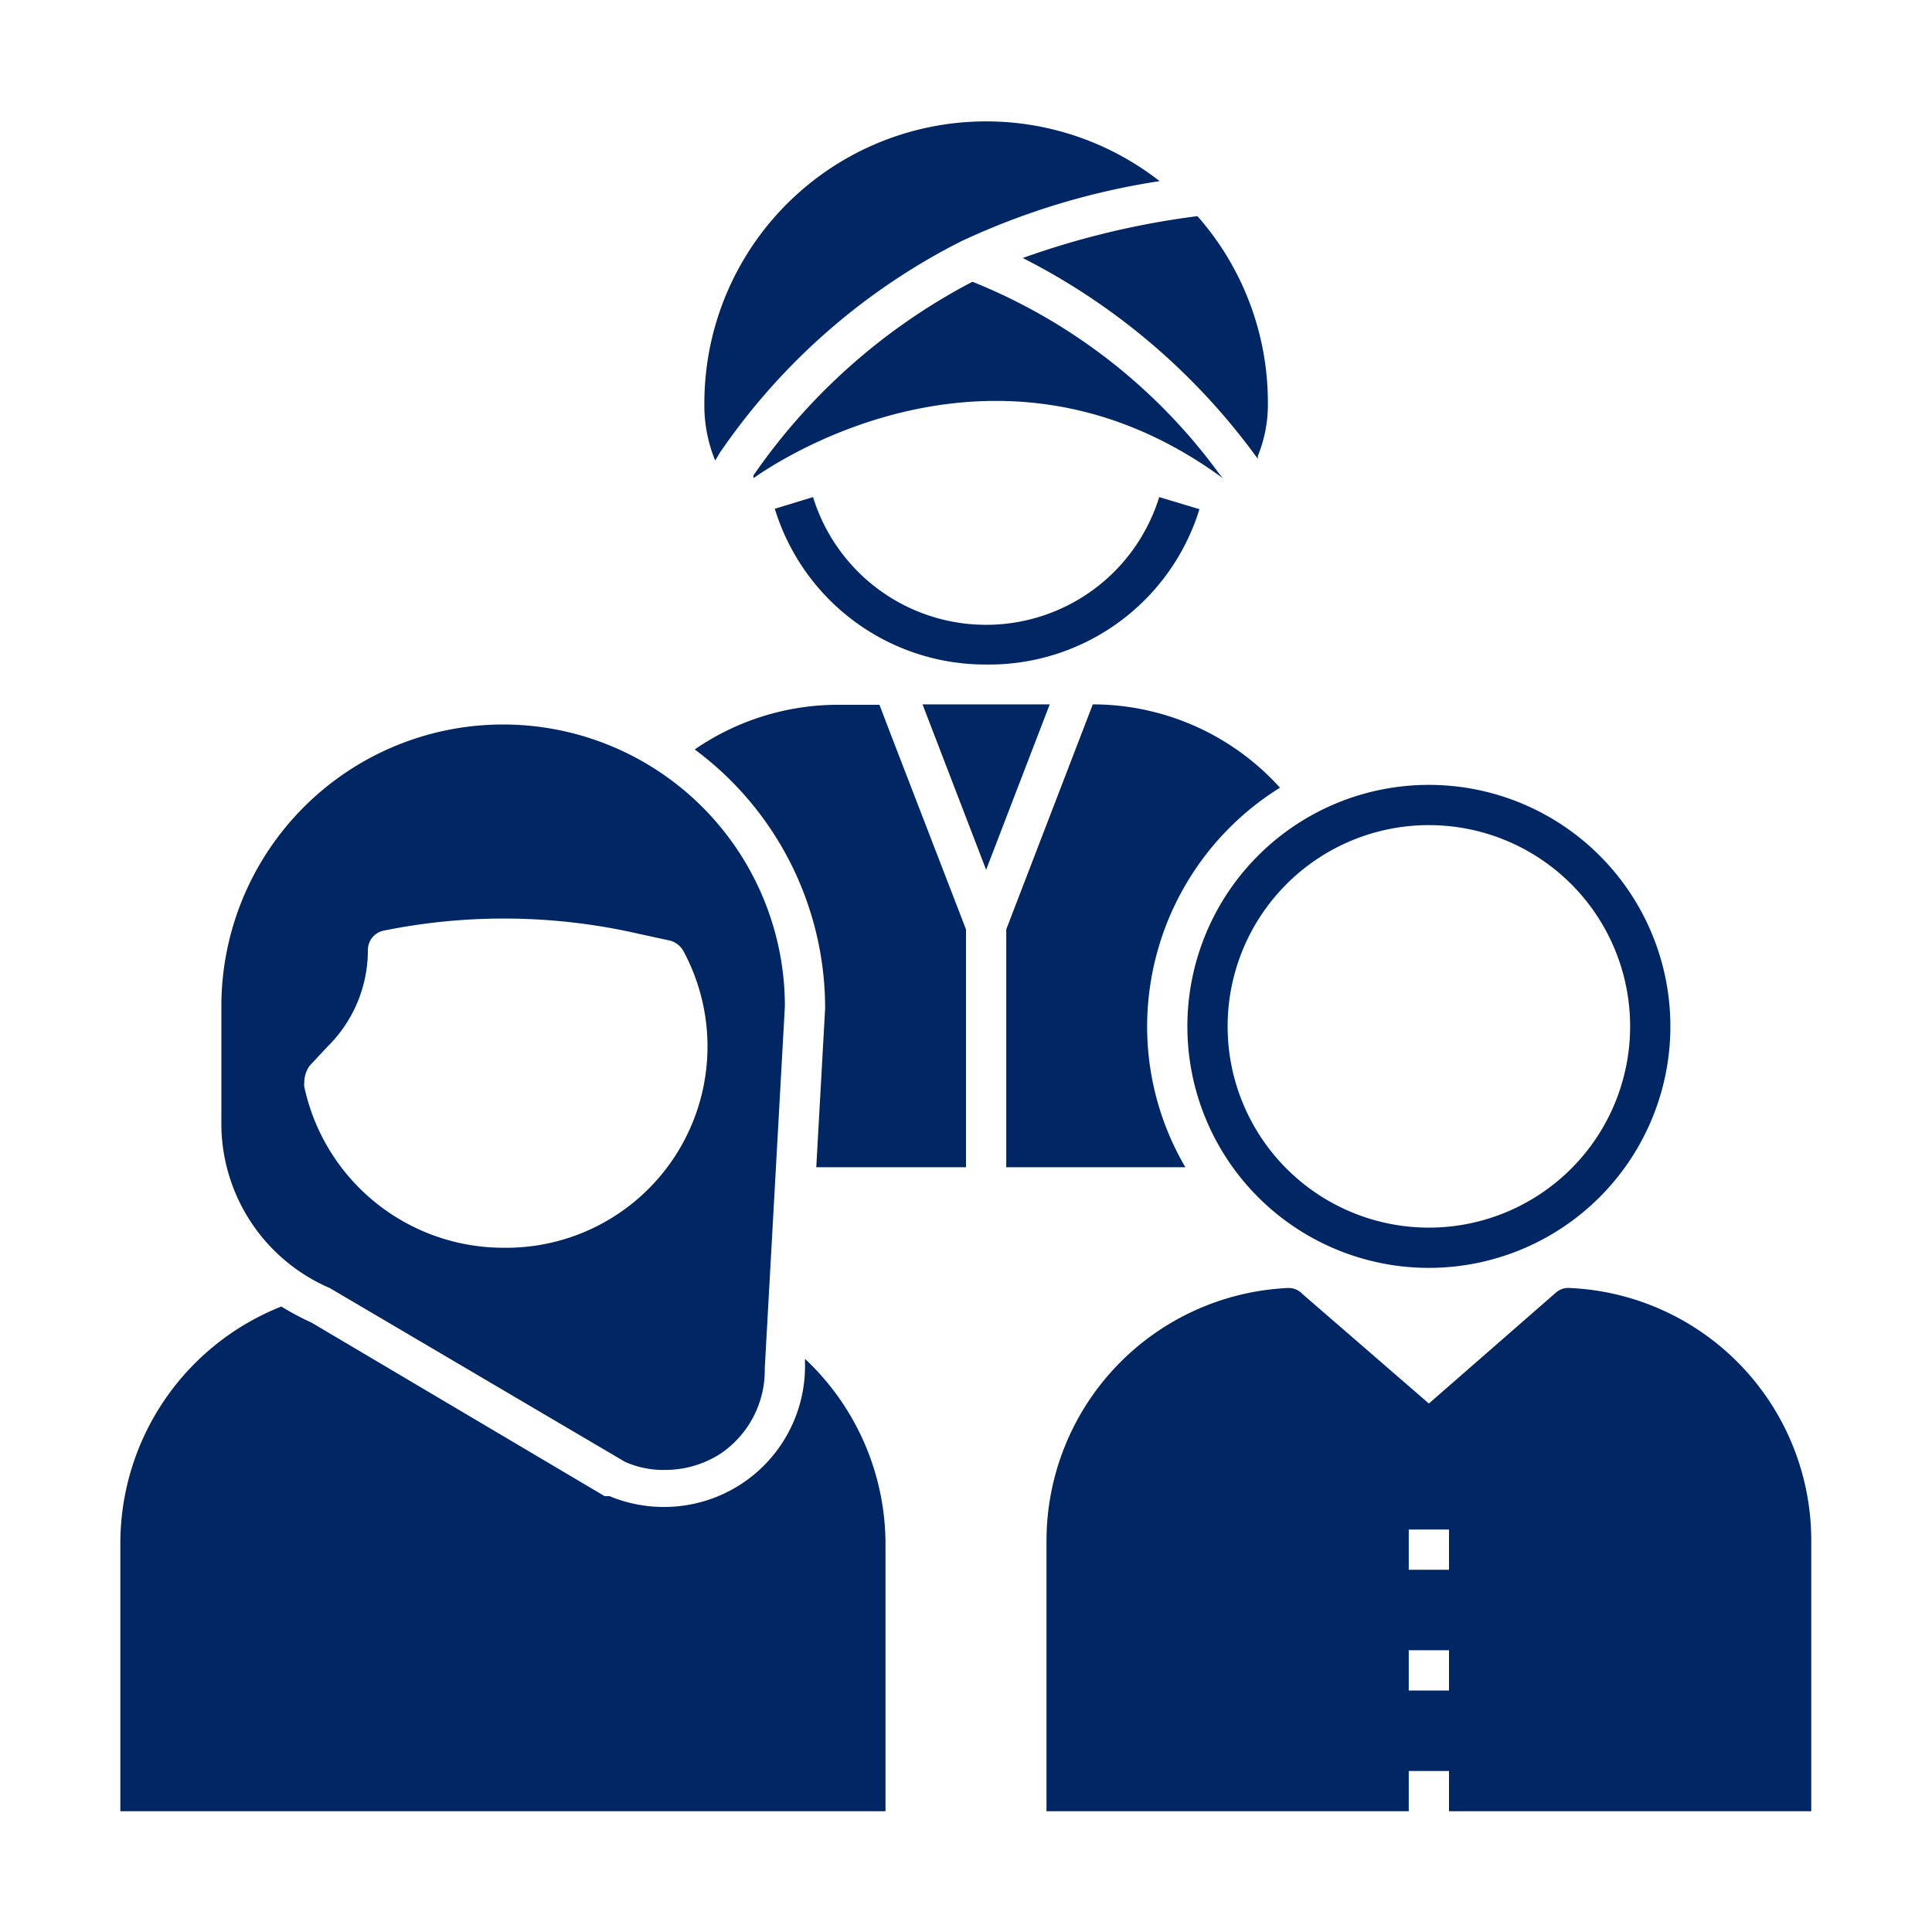
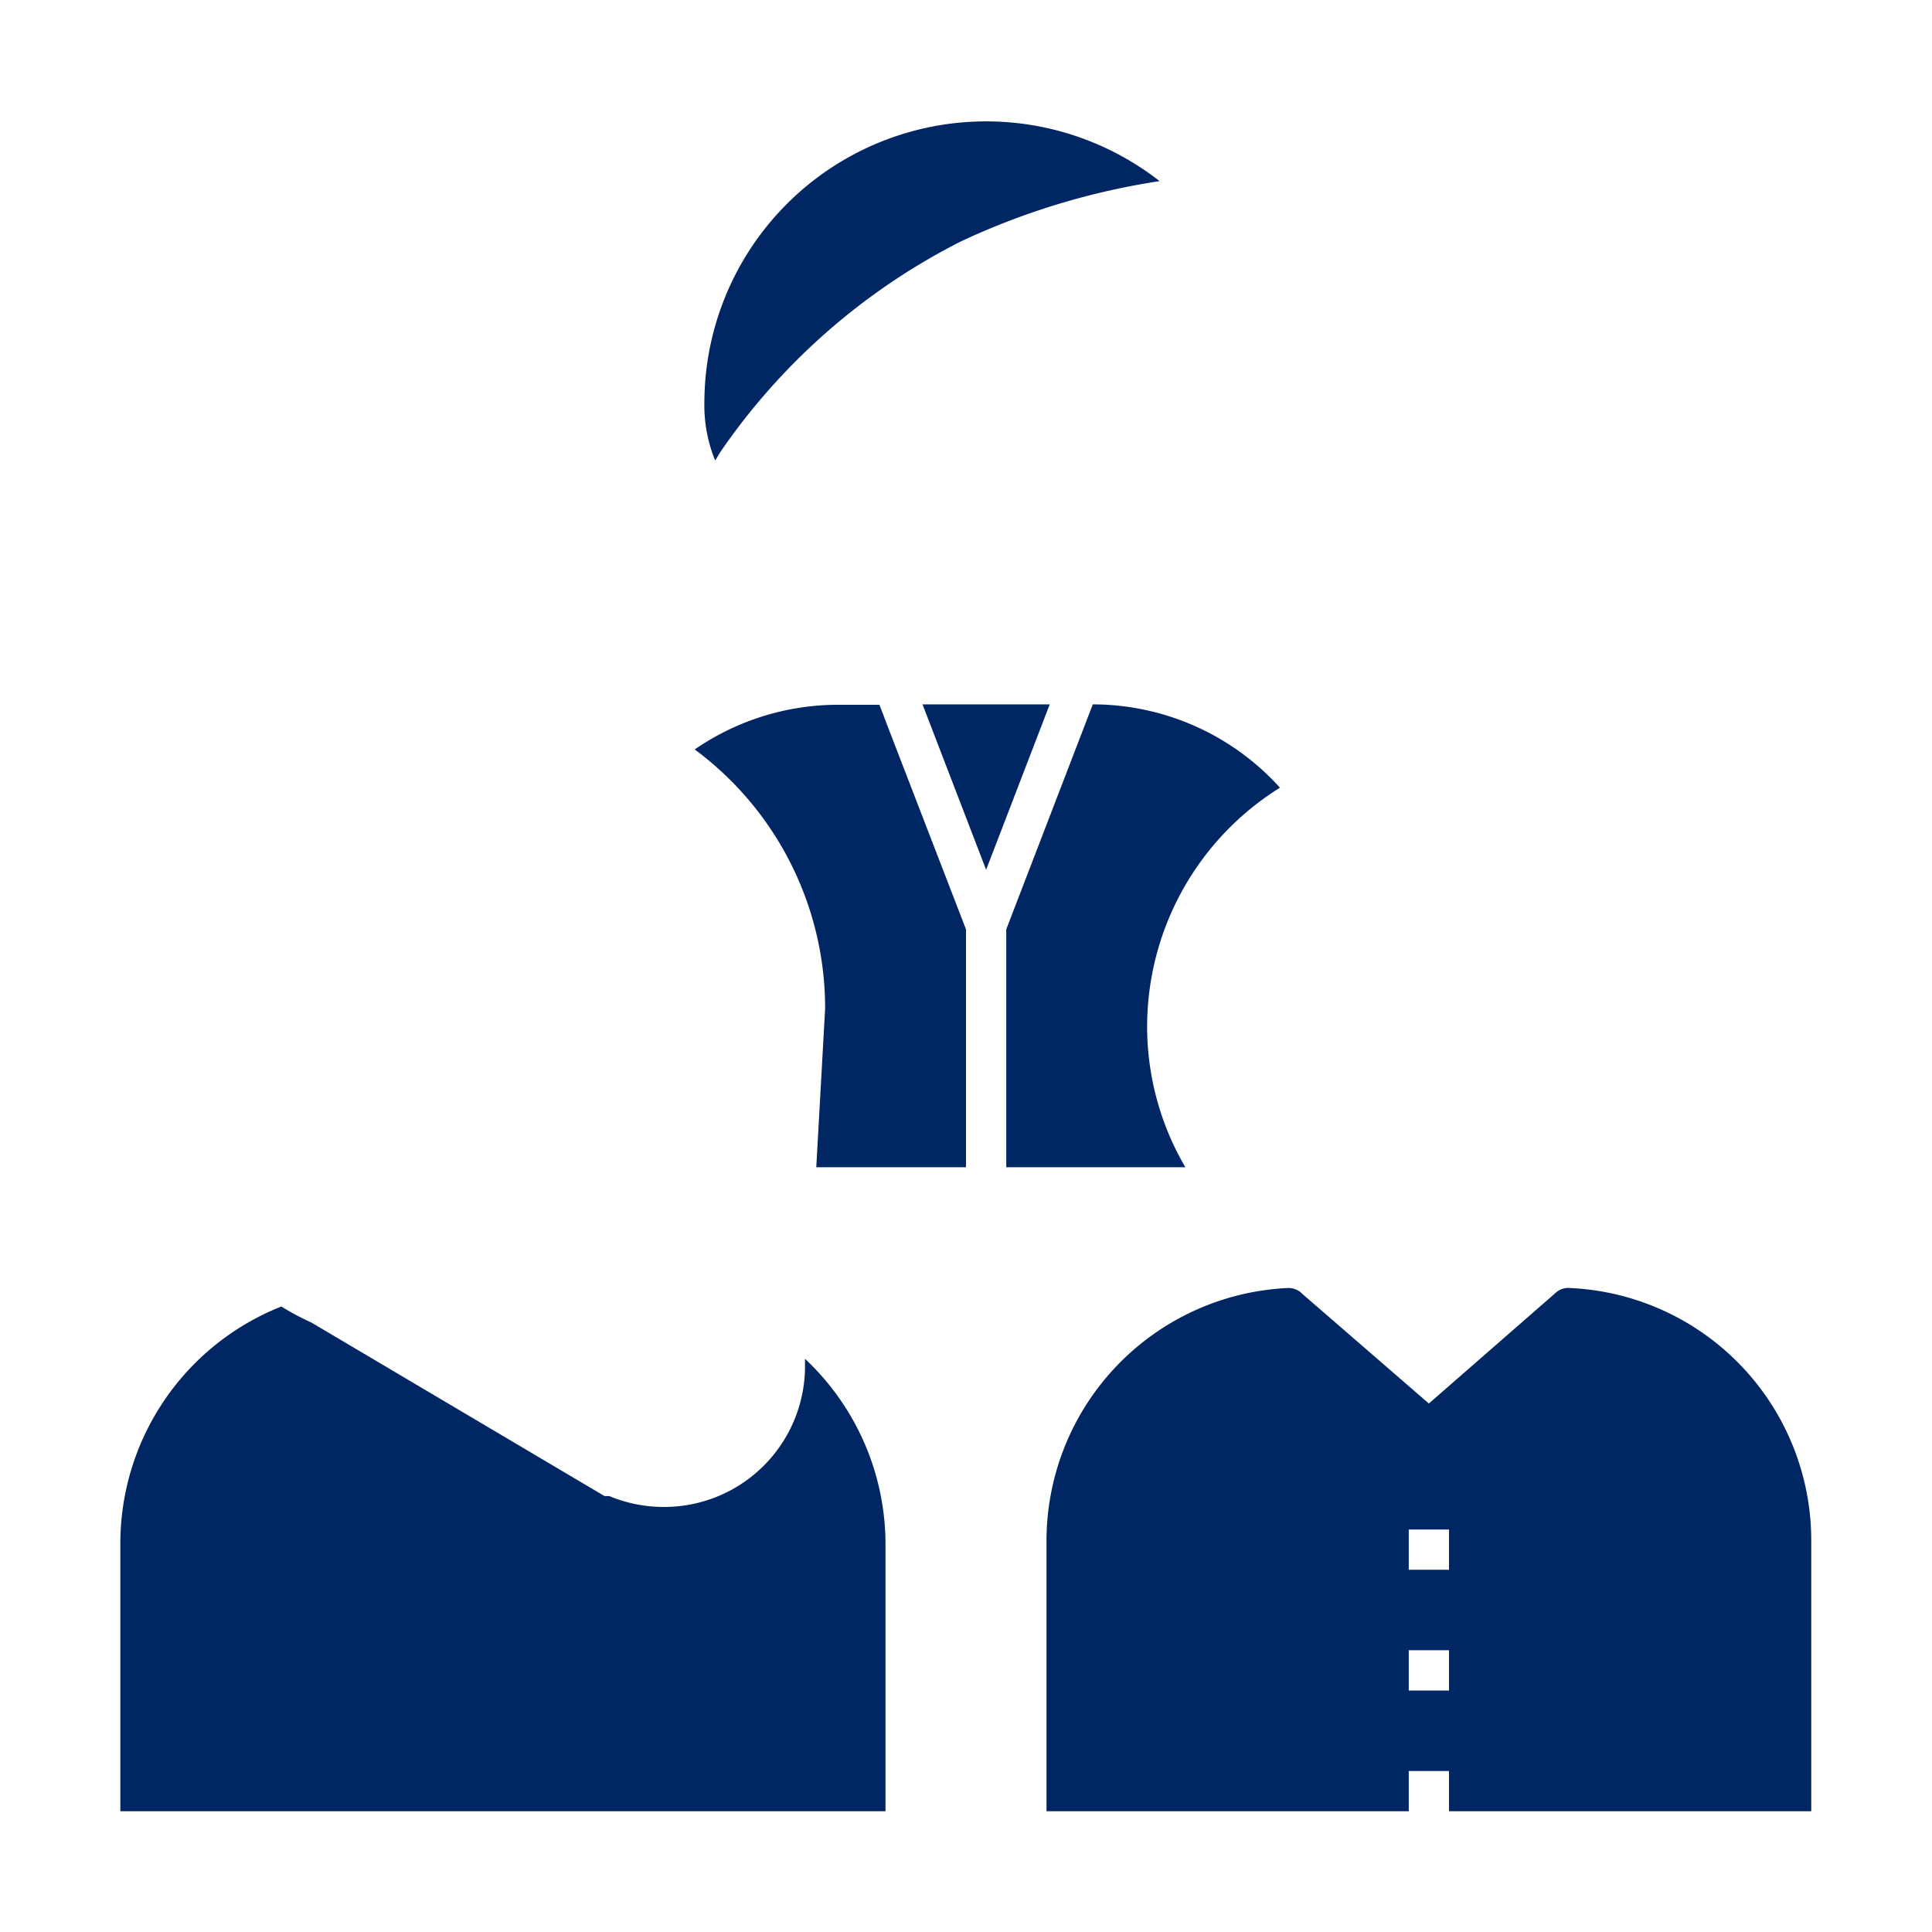
<svg xmlns="http://www.w3.org/2000/svg" id="Pictograms_main_colour" data-name="Pictograms main colour" viewBox="0 0 48 48">
  <defs>
    <style>.cls-1{fill:#002664;}</style>
  </defs>
  <polygon class="cls-1" points="26.08 17.5 22.92 17.5 24.5 21.61 26.08 17.5" />
  <path class="cls-1" d="M22.09,18.14h0l-.24-.63h-1a6.28,6.28,0,0,0-3.59,1.11A8,8,0,0,1,20.5,25v.06L20.28,29H24V23.09Z" />
  <path class="cls-1" d="M20,33.76V34a3.5,3.5,0,0,1-3.5,3.44,3.51,3.51,0,0,1-1.36-.27l-.06,0-.06,0L7.74,32.86a6.72,6.72,0,0,1-.75-.4,6.33,6.33,0,0,0-4,5.86V45H22V38.32A6.32,6.32,0,0,0,20,33.76Z" />
-   <path class="cls-1" d="M12.5,18a7,7,0,0,0-7,7v2.85A4.45,4.45,0,0,0,8.19,32l7.34,4.32a2.34,2.34,0,0,0,1,.2,2.53,2.53,0,0,0,1.38-.41A2.5,2.5,0,0,0,19,34l.5-9A7,7,0,0,0,12.5,18Zm0,13a5.06,5.06,0,0,1-4.94-4,.34.34,0,0,1,0-.1.71.71,0,0,1,.14-.43L8.14,26a3.36,3.36,0,0,0,1-2.4.49.49,0,0,1,.4-.48,15,15,0,0,1,6.33.08l.78.17a.54.54,0,0,1,.33.26A5,5,0,0,1,12.5,31Z" />
  <path class="cls-1" d="M28.5,25.5a7,7,0,0,1,3.3-5.93,6.27,6.27,0,0,0-4.65-2.07L25,23.09V29h4.45A6.92,6.92,0,0,1,28.5,25.5Z" />
-   <path class="cls-1" d="M35.5,31.5a6,6,0,1,1,6-6A6,6,0,0,1,35.5,31.5Zm0-11a5,5,0,1,0,5,5A5,5,0,0,0,35.5,20.5Z" />
  <path class="cls-1" d="M39,32a.46.46,0,0,0-.35.12L35.5,34.87l-3.14-2.72A.47.47,0,0,0,32,32a6.29,6.29,0,0,0-6,6.29V45h9V44h1v1h9V38.33A6.28,6.28,0,0,0,39,32ZM36,42H35V41h1Zm0-3H35V38h1Z" />
-   <path class="cls-1" d="M24.5,16.51a5.47,5.47,0,0,1-5.25-3.87l.95-.29a4.5,4.5,0,0,0,8.6,0l1,.3A5.47,5.47,0,0,1,24.5,16.51Z" />
  <path class="cls-1" d="M17.77,11.44l.12-.2a16,16,0,0,1,6-5.25A18,18,0,0,1,28.81,4.5,7,7,0,0,0,17.5,10a3.62,3.62,0,0,0,.24,1.37Z" />
-   <path class="cls-1" d="M25.41,6.41a16.31,16.31,0,0,1,5.67,4.76l.17.23,0-.07A3.38,3.38,0,0,0,31.5,10a7,7,0,0,0-1.75-4.63A20.56,20.56,0,0,0,25.41,6.41Z" />
-   <path class="cls-1" d="M30.29,11.77A14.08,14.08,0,0,0,24.16,7a15.11,15.11,0,0,0-5.44,4.81l0,.07c.62-.44,6.08-4.09,11.66,0Z" />
</svg>